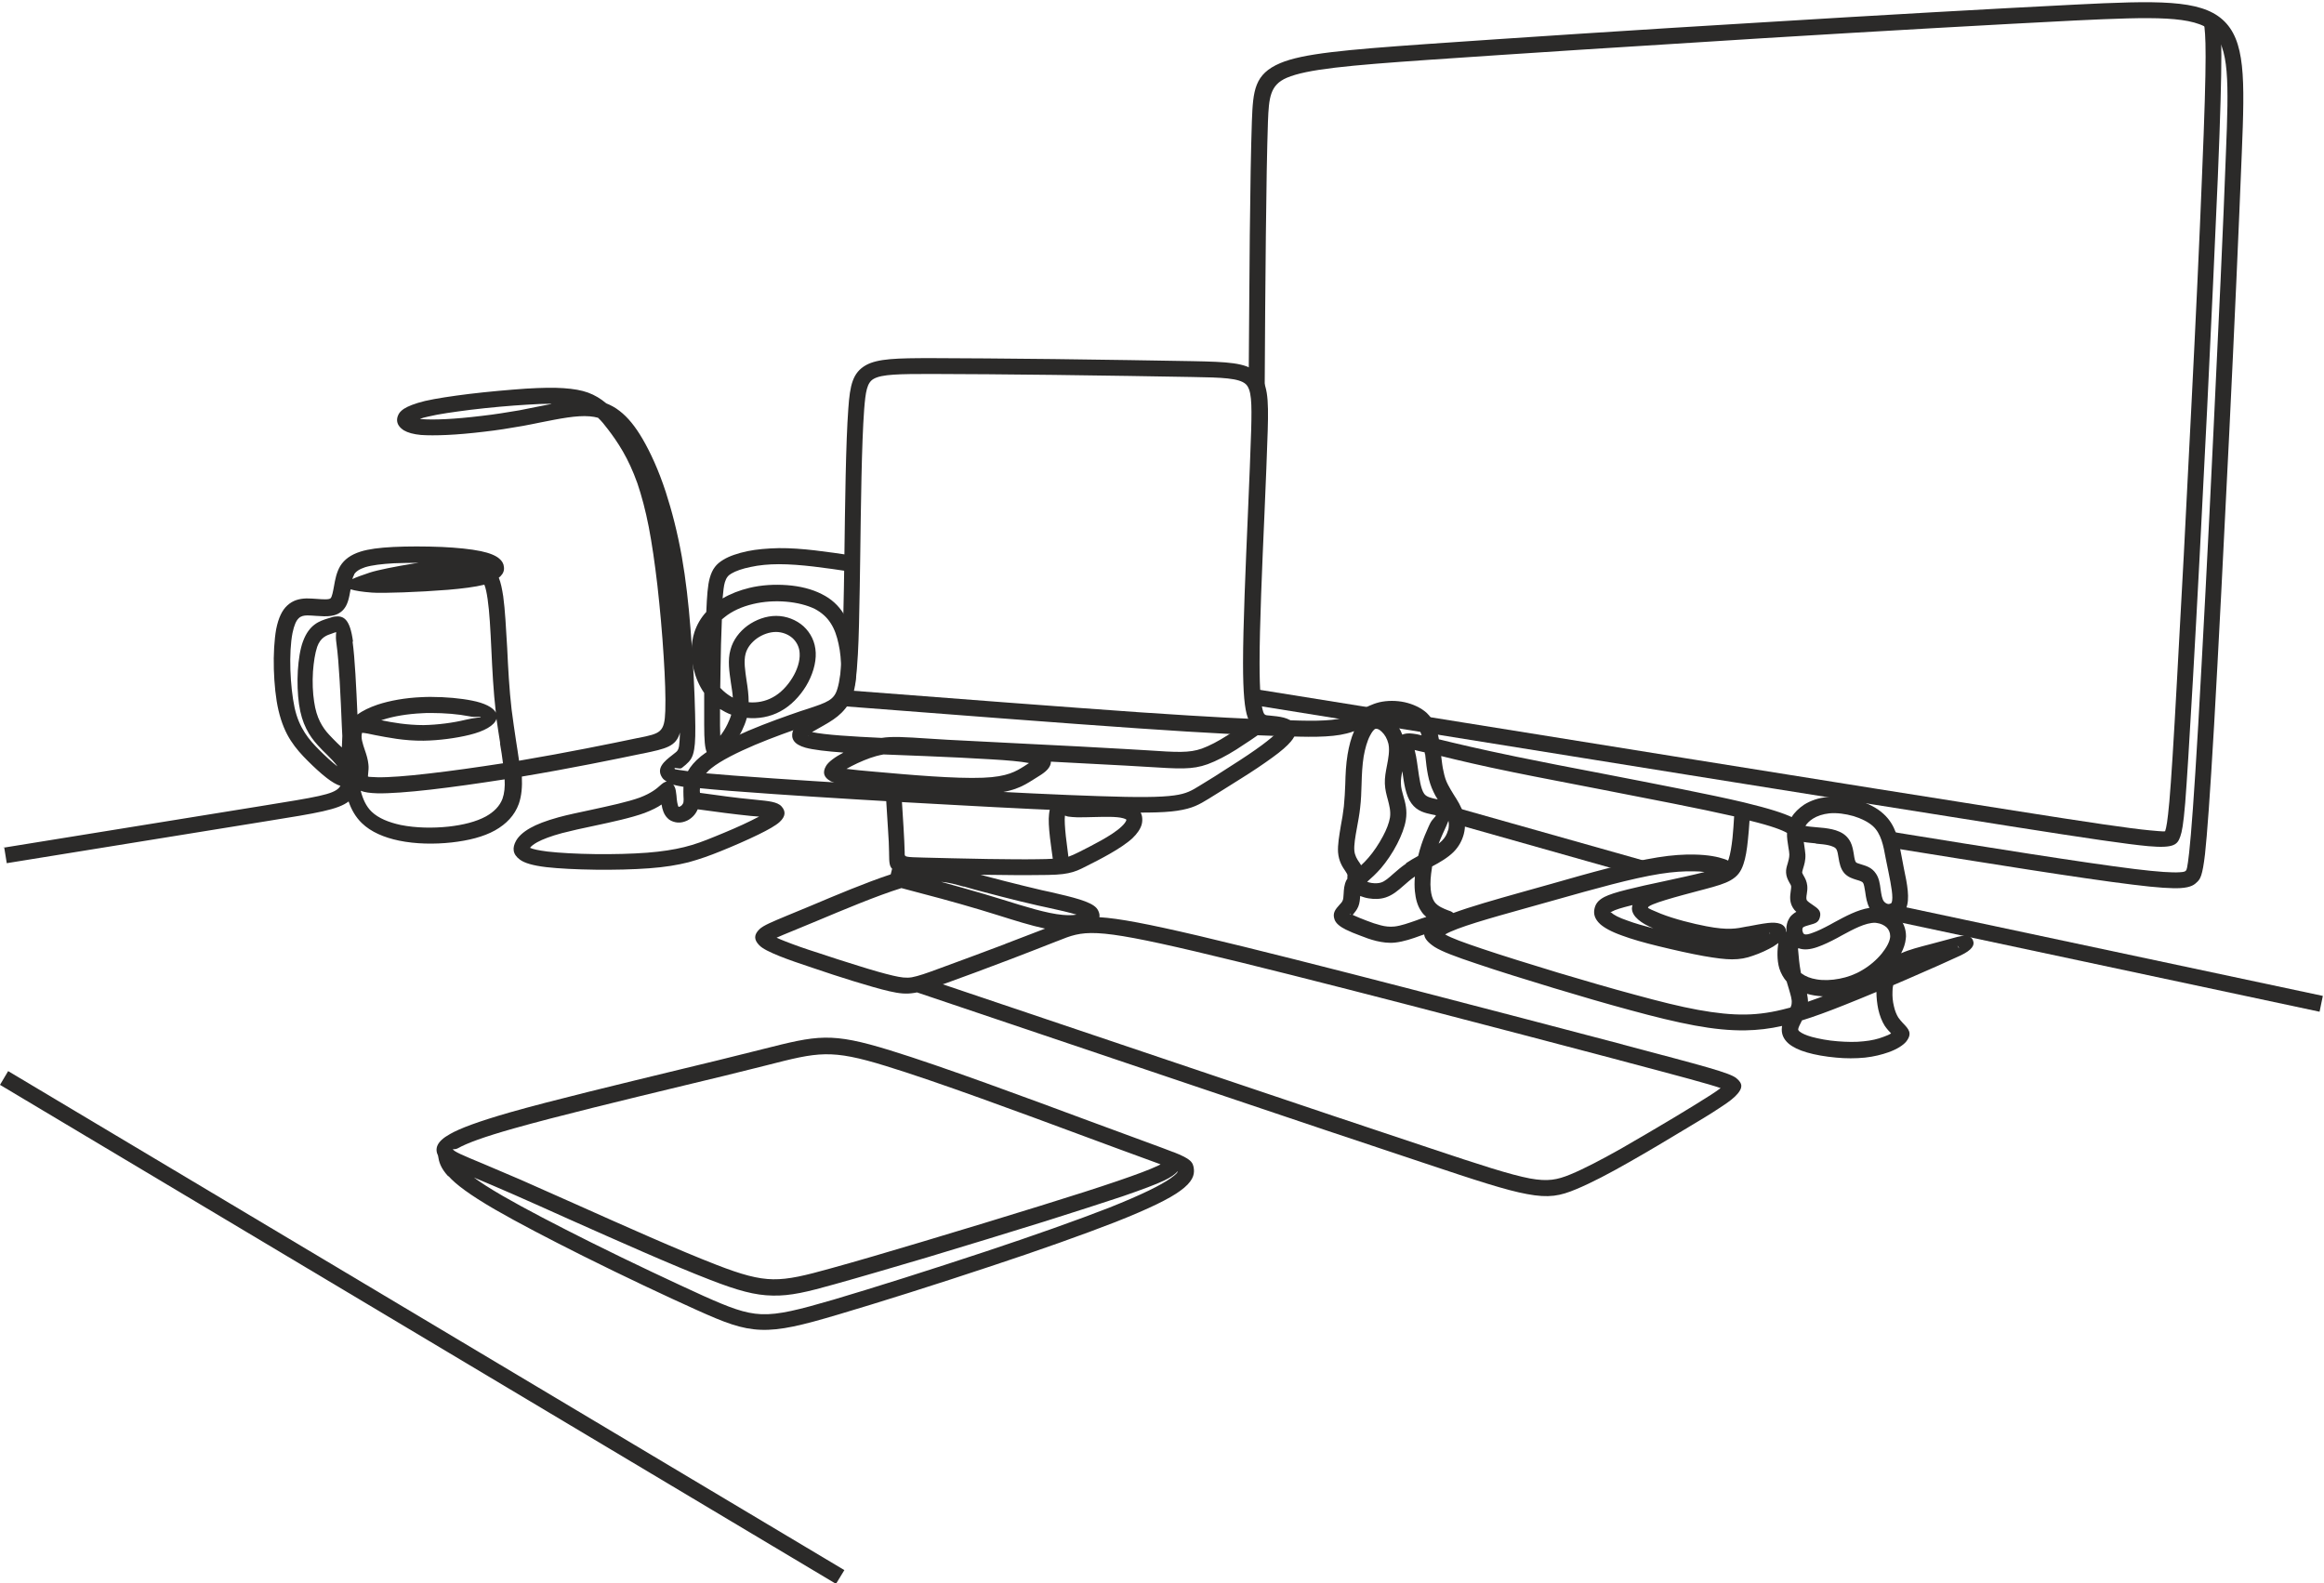
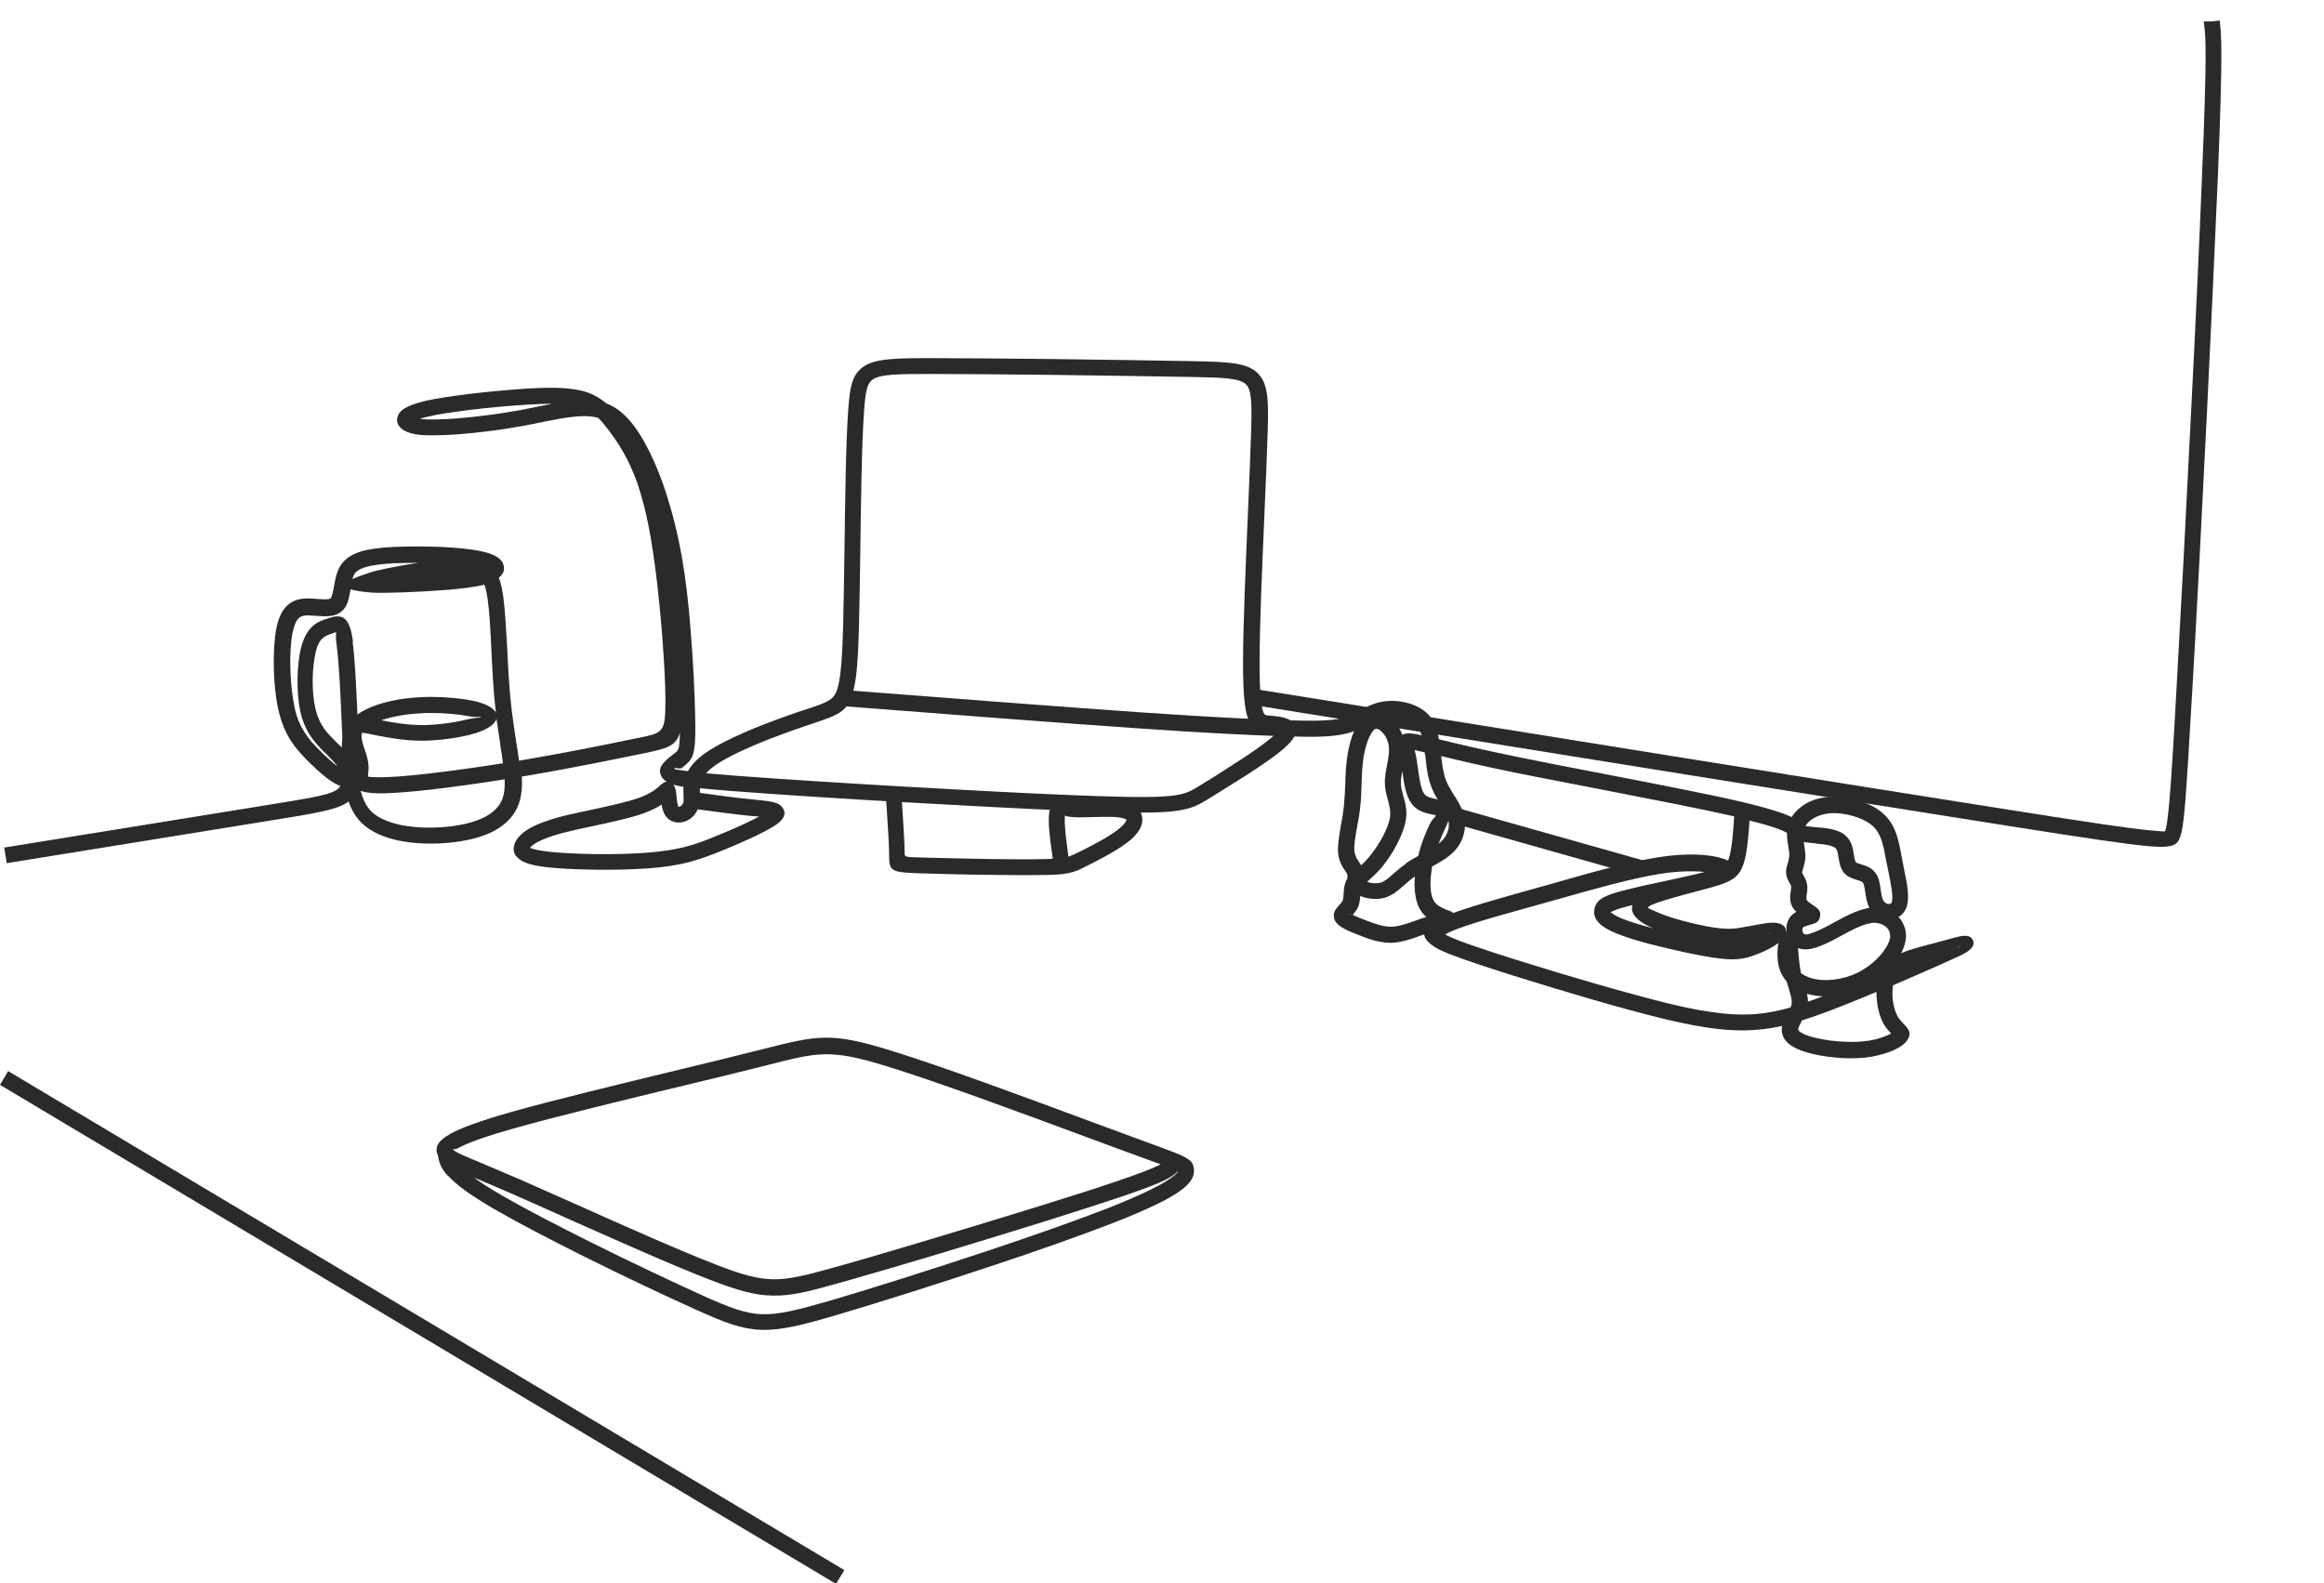
<svg xmlns="http://www.w3.org/2000/svg" clip-rule="evenodd" fill-rule="evenodd" height="68.0" image-rendering="optimizeQuality" preserveAspectRatio="xMidYMid meet" shape-rendering="geometricPrecision" text-rendering="geometricPrecision" version="1.0" viewBox="0.0 -0.1 99.8 68.0" width="99.8" zoomAndPan="magnify">
  <g fill="#2b2a29" fill-rule="nonzero" id="change1_1">
    <path d="M0.12 36.31l11.13 -1.8c2.35,-0.38 3.05,-0.49 3.31,-0.78 0.02,-0.02 0.04,-0.05 0.06,-0.08 -0.17,-0.05 -0.37,-0.17 -0.59,-0.34 -0.26,-0.2 -0.55,-0.47 -0.82,-0.74 -0.25,-0.25 -0.5,-0.52 -0.72,-0.86 -0.22,-0.34 -0.4,-0.75 -0.53,-1.3 -0.12,-0.51 -0.18,-1.14 -0.2,-1.76 -0.02,-0.65 0.02,-1.28 0.1,-1.73 0.1,-0.5 0.26,-0.82 0.48,-1.02 0.24,-0.22 0.51,-0.29 0.82,-0.3 0.16,-0 0.3,0.01 0.44,0.02 0.27,0.02 0.53,0.04 0.6,-0.03 0.06,-0.07 0.1,-0.28 0.14,-0.5 0.05,-0.29 0.11,-0.61 0.27,-0.88 0.18,-0.29 0.46,-0.49 0.87,-0.62 0.35,-0.11 0.81,-0.17 1.41,-0.2 0.61,-0.03 1.37,-0.03 2.09,0 0.64,0.03 1.24,0.09 1.67,0.18 0.38,0.08 0.64,0.19 0.79,0.32 0.12,0.1 0.19,0.22 0.2,0.36 0.02,0.15 -0.03,0.28 -0.15,0.4 -0.02,0.02 -0.05,0.04 -0.07,0.06 0.09,0.22 0.14,0.48 0.19,0.8 0.08,0.58 0.12,1.36 0.17,2.21 0.04,0.86 0.09,1.8 0.19,2.65 0.06,0.48 0.13,0.93 0.19,1.34 0.05,0.3 0.09,0.59 0.13,0.86 2.07,-0.35 3.97,-0.74 5.07,-0.97l0.06 -0.01c0.94,-0.19 1.12,-0.23 1.15,-1.16 0.02,-0.57 -0.01,-1.41 -0.07,-2.34 -0.06,-0.99 -0.16,-2.08 -0.27,-3.06 -0.11,-0.94 -0.23,-1.77 -0.37,-2.5 -0.14,-0.72 -0.31,-1.35 -0.49,-1.88 -0.19,-0.53 -0.4,-0.98 -0.62,-1.36 -0.22,-0.38 -0.44,-0.69 -0.64,-0.95 -0.15,-0.2 -0.29,-0.37 -0.43,-0.5 -0.11,-0.03 -0.23,-0.05 -0.35,-0.06 -0.57,-0.05 -1.3,0.1 -2.11,0.26 -0.26,0.05 -0.52,0.11 -0.76,0.15 -0.56,0.1 -1.13,0.19 -1.67,0.25 -0.58,0.07 -1.14,0.12 -1.6,0.14 -0.45,0.02 -0.82,0.02 -1.11,-0 -0.33,-0.03 -0.57,-0.1 -0.74,-0.2 -0.09,-0.06 -0.17,-0.13 -0.22,-0.21 -0.08,-0.13 -0.09,-0.27 -0.03,-0.42 0.04,-0.11 0.12,-0.2 0.25,-0.29 0.17,-0.11 0.46,-0.23 0.91,-0.34 0.48,-0.11 1.16,-0.21 1.88,-0.3 0.83,-0.1 1.74,-0.18 2.46,-0.23 0.68,-0.04 1.19,-0.05 1.61,-0.02 0.44,0.03 0.77,0.09 1.05,0.19 0.3,0.11 0.54,0.26 0.77,0.45l0.01 0.01c0.2,0.08 0.39,0.18 0.58,0.33 0.35,0.27 0.67,0.66 0.99,1.21 0.33,0.57 0.68,1.32 0.99,2.27 0.26,0.8 0.5,1.72 0.69,2.78 0.17,0.96 0.29,2.03 0.37,3.06 0.12,1.42 0.18,2.79 0.2,3.7 0.02,0.79 0.01,1.23 -0.04,1.51 -0.06,0.37 -0.18,0.5 -0.36,0.66 -0.06,0.05 -0.12,0.1 -0.17,0.14 -0.1,0.08 -0.38,-0.07 -0.3,0.05 0.01,0.01 0.13,0.03 0.56,0.09 0.11,-0.2 0.29,-0.42 0.56,-0.64 0.46,-0.37 1.23,-0.75 2.04,-1.1 0.8,-0.34 1.63,-0.63 2.24,-0.84l0.28 -0.09c0.88,-0.29 1.16,-0.39 1.3,-0.87 0.1,-0.32 0.16,-0.81 0.2,-1.51 0.04,-0.73 0.06,-1.66 0.08,-2.85l0.02 -1.29c0.03,-2.25 0.06,-4.92 0.17,-6.39 0.07,-1.01 0.19,-1.54 0.76,-1.86 0.51,-0.28 1.32,-0.3 2.81,-0.3 1.27,0 3.22,0.02 5.26,0.04 2.21,0.03 4.46,0.06 5.95,0.09 1.49,0.03 2.28,0.06 2.75,0.47 0.49,0.43 0.52,1.13 0.48,2.5 -0.03,0.95 -0.08,2.23 -0.14,3.59 -0.1,2.28 -0.21,4.81 -0.21,6.4 0,1.21 0.06,1.82 0.16,2.11 0.04,0.12 0.1,0.13 0.16,0.14l0.11 0.01c0.41,0.04 0.87,0.08 1.05,0.36 0.14,0.22 0.11,0.47 -0.14,0.76 -0.15,0.18 -0.41,0.41 -0.8,0.69 -0.37,0.27 -0.86,0.6 -1.36,0.91 -0.51,0.32 -1,0.63 -1.36,0.85 -0.41,0.25 -0.69,0.42 -1.37,0.52 -0.62,0.09 -1.59,0.1 -3.36,0.04 -1.61,-0.05 -3.87,-0.16 -6.2,-0.29 -2.84,-0.15 -5.77,-0.33 -7.78,-0.47 -1.46,-0.1 -2.46,-0.18 -3.14,-0.25 -0.01,0.07 -0.01,0.14 -0,0.2 0.79,0.11 1.58,0.22 2.24,0.28l0.19 0.02c0.49,0.05 0.89,0.08 1.07,0.28 0.19,0.21 0.18,0.43 -0.08,0.67 -0.16,0.15 -0.5,0.34 -0.91,0.54 -0.49,0.24 -1.09,0.5 -1.61,0.71 -0.49,0.2 -0.92,0.35 -1.39,0.48 -0.48,0.12 -1.01,0.21 -1.7,0.26 -0.67,0.05 -1.5,0.07 -2.3,0.06 -0.81,-0.01 -1.58,-0.05 -2.11,-0.11 -0.59,-0.07 -0.94,-0.18 -1.13,-0.32 -0.33,-0.24 -0.33,-0.52 -0.17,-0.81 0.1,-0.18 0.29,-0.37 0.61,-0.55 0.28,-0.16 0.67,-0.31 1.21,-0.46 0.4,-0.11 0.89,-0.21 1.4,-0.32 0.78,-0.17 1.58,-0.34 2.1,-0.53 0.5,-0.19 0.74,-0.4 0.86,-0.51 0.06,-0.05 0.1,-0.09 0.15,-0.12 0.05,-0.03 0.1,-0.05 0.14,-0.06 -0.09,-0.05 -0.15,-0.1 -0.19,-0.16 -0.28,-0.41 0.09,-0.71 0.44,-0.98l0.15 -0.12c0.06,-0.05 0.1,-0.1 0.13,-0.25 0.02,-0.13 0.03,-0.32 0.04,-0.59 -0.17,0.6 -0.59,0.69 -1.59,0.9l-0.06 0.01c-1.11,0.23 -3.04,0.63 -5.14,0.98 0.02,0.44 -0.01,0.82 -0.13,1.17 -0.18,0.5 -0.54,0.87 -1.02,1.14 -0.5,0.28 -1.15,0.44 -1.87,0.52 -0.73,0.08 -1.54,0.07 -2.26,-0.08 -0.63,-0.13 -1.2,-0.37 -1.59,-0.75 -0.27,-0.26 -0.45,-0.58 -0.57,-0.93 -0.46,0.35 -1.3,0.49 -3.55,0.85l-11.13 1.8 -0.11 -0.68zm14.58 -4.81l-0.02 -0.4c-0.05,-1.23 -0.12,-2.77 -0.23,-3.55 -0.06,-0.41 0.01,-0.5 -0.02,-0.5 -0.02,0 -0.06,0.02 -0.1,0.03l-0.08 0.03c-0.21,0.07 -0.48,0.15 -0.63,0.57 -0.09,0.27 -0.15,0.65 -0.18,1.06 -0.03,0.45 -0.01,0.92 0.05,1.3 0.05,0.35 0.14,0.63 0.25,0.85 0.11,0.22 0.24,0.4 0.39,0.56 0.11,0.12 0.23,0.24 0.35,0.36l0.2 0.19 0.01 -0.24 0.01 -0.25zm0.44 -4.05c0.1,0.71 0.16,1.99 0.21,3.14 0.22,-0.17 0.52,-0.31 0.87,-0.43 0.52,-0.17 1.17,-0.29 1.88,-0.32 0.15,-0.01 0.29,-0.01 0.41,-0.01 0.63,0 1.28,0.06 1.77,0.16 0.51,0.1 0.89,0.28 1.02,0.52l-0.01 -0.04c-0.1,-0.86 -0.15,-1.81 -0.19,-2.69 -0.04,-0.84 -0.08,-1.61 -0.16,-2.15 -0.04,-0.27 -0.08,-0.47 -0.14,-0.62 -0.4,0.1 -0.96,0.17 -1.56,0.22 -0.63,0.05 -1.33,0.09 -1.92,0.11 -0.6,0.02 -1.09,0.03 -1.35,0.01 -0.41,-0.03 -0.72,-0.08 -0.91,-0.14l-0.01 0.03c-0.06,0.33 -0.11,0.63 -0.31,0.85 -0.3,0.32 -0.72,0.29 -1.16,0.26 -0.14,-0.01 -0.27,-0.02 -0.38,-0.02 -0.15,0 -0.28,0.03 -0.37,0.12 -0.11,0.1 -0.2,0.3 -0.27,0.64 -0.08,0.41 -0.11,0.98 -0.09,1.58 0.02,0.57 0.08,1.15 0.18,1.62 0.1,0.46 0.26,0.8 0.44,1.08 0.18,0.28 0.39,0.51 0.62,0.74 0.26,0.26 0.53,0.51 0.75,0.68l0.03 0.02c-0.11,-0.16 -0.28,-0.33 -0.46,-0.51 -0.12,-0.12 -0.25,-0.24 -0.38,-0.39 -0.19,-0.21 -0.36,-0.43 -0.5,-0.72 -0.14,-0.28 -0.25,-0.62 -0.31,-1.05 -0.06,-0.42 -0.08,-0.95 -0.05,-1.44 0.03,-0.47 0.1,-0.93 0.22,-1.25 0.27,-0.74 0.72,-0.88 1.07,-0.99l0.07 -0.02c0.07,-0.02 0.14,-0.05 0.22,-0.06 0.39,-0.05 0.66,0.1 0.79,1.08zm0.07 -2.87c-0.03,0.05 -0.06,0.12 -0.08,0.19 0.17,-0.08 0.42,-0.17 0.75,-0.28 0.34,-0.11 1.09,-0.26 1.89,-0.39l0.21 -0.03c-0.37,-0 -0.74,0.01 -1.06,0.02 -0.53,0.03 -0.94,0.08 -1.24,0.17 -0.24,0.08 -0.4,0.18 -0.48,0.32zm6.27 7.24c-0.05,-0.33 -0.11,-0.68 -0.16,-1.05 -0.08,0.29 -0.54,0.54 -1.16,0.69 -0.57,0.14 -1.3,0.24 -1.97,0.25 -0.84,0.01 -1.55,-0.14 -2.08,-0.24 -0.23,-0.05 -0.42,-0.09 -0.56,-0.1 -0.07,0.2 0.03,0.48 0.12,0.75 0.07,0.2 0.13,0.4 0.15,0.6 0.02,0.15 0,0.28 -0.01,0.4l-0.01 0.12c-0,0.02 0.05,0.03 0.41,0.04 0.47,0.01 1.26,-0.05 2.2,-0.16 0.97,-0.11 2.09,-0.27 3.19,-0.44 -0.03,-0.27 -0.08,-0.56 -0.13,-0.86zm0.1 2.38c0.08,-0.23 0.11,-0.51 0.09,-0.83 -1.09,0.17 -2.21,0.33 -3.17,0.44 -0.96,0.11 -1.78,0.17 -2.29,0.16 -0.32,-0.01 -0.55,-0.04 -0.72,-0.11 0.09,0.35 0.23,0.67 0.47,0.9 0.29,0.28 0.74,0.46 1.25,0.57 0.65,0.13 1.38,0.14 2.05,0.07 0.63,-0.07 1.19,-0.21 1.61,-0.44 0.34,-0.19 0.59,-0.44 0.71,-0.76zm-5.21 -3.37c0.48,0.1 1.11,0.21 1.82,0.21 0.6,-0.01 1.28,-0.1 1.81,-0.23 0.37,-0.09 0.63,-0.09 0.65,-0.12 -0.02,-0.03 -0.22,0.03 -0.51,-0.03 -0.45,-0.09 -1.04,-0.14 -1.63,-0.14 -0.14,0 -0.27,0 -0.38,0.01 -0.64,0.03 -1.23,0.13 -1.69,0.28l-0.07 0.02zm7.31 -13.59c-0.3,-0 -0.65,0.01 -1.06,0.04 -0.7,0.04 -1.59,0.12 -2.42,0.22 -0.7,0.09 -1.36,0.18 -1.81,0.29 -0.14,0.03 -0.26,0.06 -0.36,0.1l0.09 0.01c0.25,0.02 0.59,0.02 1.01,0 0.44,-0.02 0.98,-0.07 1.56,-0.14 0.54,-0.06 1.09,-0.15 1.62,-0.24 0.27,-0.05 0.52,-0.1 0.75,-0.15l0.61 -0.12zm5.66 16.45c-0.17,-0.03 -0.32,-0.06 -0.43,-0.09 0.02,0.02 0.04,0.05 0.06,0.09 0.05,0.1 0.06,0.22 0.08,0.38 0.01,0.17 0.04,0.41 0.09,0.48 0.01,0 0.03,-0 0.05,-0.01 0.03,-0.01 0.06,-0.03 0.09,-0.06 0.03,-0.03 0.06,-0.08 0.07,-0.13 0.01,-0.07 0.01,-0.16 0,-0.27 -0,-0.12 -0.01,-0.26 -0,-0.4zm0.98 -0.58c0.65,0.06 1.58,0.13 2.89,0.22 2.04,0.14 4.97,0.32 7.77,0.47 2.35,0.13 4.61,0.24 6.19,0.29 1.73,0.06 2.67,0.05 3.25,-0.03 0.53,-0.07 0.76,-0.21 1.1,-0.42 0.38,-0.23 0.88,-0.54 1.35,-0.85 0.49,-0.31 0.97,-0.63 1.32,-0.89 0.31,-0.23 0.52,-0.41 0.65,-0.54l-0.52 -0.05c-0.3,-0.03 -0.56,-0.06 -0.74,-0.6 -0.13,-0.36 -0.2,-1.04 -0.2,-2.34 0,-1.55 0.11,-4.11 0.21,-6.43 0.06,-1.37 0.11,-2.66 0.14,-3.59 0.03,-1.15 0.02,-1.73 -0.24,-1.96 -0.29,-0.25 -0.98,-0.28 -2.31,-0.3 -1.5,-0.03 -3.74,-0.06 -5.94,-0.09 -1.89,-0.02 -3.82,-0.04 -5.25,-0.04 -1.38,0 -2.12,0.01 -2.47,0.21 -0.29,0.16 -0.35,0.55 -0.41,1.31 -0.11,1.48 -0.14,4.13 -0.17,6.35l-0.02 1.29c-0.02,1.22 -0.04,2.16 -0.08,2.88 -0.04,0.75 -0.11,1.28 -0.22,1.66 -0.24,0.82 -0.61,0.94 -1.74,1.32l-0.27 0.09c-0.61,0.21 -1.43,0.5 -2.19,0.82 -0.75,0.32 -1.46,0.67 -1.87,1 -0.08,0.06 -0.15,0.13 -0.2,0.19zm24.64 -1.74c0.02,0.02 0.02,0.02 0.01,0l-0.01 -0zm-25 3.29c-0.05,0.12 -0.12,0.22 -0.2,0.3 -0.1,0.1 -0.22,0.18 -0.35,0.22 -0.14,0.05 -0.28,0.06 -0.41,0.03 -0.13,-0.03 -0.25,-0.08 -0.34,-0.18 -0.15,-0.15 -0.22,-0.37 -0.25,-0.58 -0.17,0.12 -0.41,0.24 -0.72,0.36 -0.57,0.21 -1.4,0.39 -2.2,0.56 -0.49,0.1 -0.97,0.21 -1.36,0.31 -0.48,0.13 -0.82,0.26 -1.06,0.39 -0.16,0.09 -0.26,0.17 -0.31,0.24 0.13,0.06 0.36,0.11 0.75,0.16 0.52,0.06 1.26,0.1 2.04,0.11 0.77,0.01 1.58,-0.01 2.24,-0.06 0.64,-0.05 1.14,-0.13 1.59,-0.24 0.45,-0.11 0.85,-0.26 1.31,-0.45 0.52,-0.21 1.11,-0.46 1.57,-0.69 0.12,-0.06 0.23,-0.12 0.34,-0.17l-0.37 -0.03c-0.68,-0.07 -1.46,-0.17 -2.24,-0.28z" />
    <path d="M36.18 29.53c4.8,0.37 9.61,0.74 12.76,0.96 1.6,0.11 2.79,0.18 3.72,0.23 0.96,0.05 1.66,0.08 2.28,0.1 0.62,0.02 1.17,0.04 1.63,0.03 0.44,-0.01 0.81,-0.04 1.11,-0.12 0.28,-0.08 0.51,-0.2 0.73,-0.32 0.26,-0.14 0.5,-0.27 0.82,-0.35 0.34,-0.08 0.74,-0.08 1.1,0 0.35,0.08 0.68,0.23 0.93,0.45 0.33,0.31 0.46,0.72 0.53,1.14 0.69,0.17 1.74,0.42 3.34,0.75 1.02,0.21 2.35,0.47 3.72,0.73 2.26,0.44 4.61,0.89 6.04,1.23 1.12,0.27 1.71,0.47 2.05,0.63 0.12,-0.2 0.31,-0.38 0.53,-0.53 0.27,-0.17 0.62,-0.3 1.02,-0.33 0.41,-0.04 0.87,0.02 1.3,0.14 0.42,0.13 0.81,0.32 1.09,0.58 0.53,0.48 0.64,1.09 0.77,1.77l0.11 0.58c0.14,0.66 0.27,1.31 0.09,1.72 -0.06,0.14 -0.15,0.24 -0.26,0.32l-0.06 0.04c0.2,0.22 0.32,0.5 0.32,0.83l-0.01 0.11c-0.02,0.2 -0.09,0.41 -0.2,0.62 0.35,-0.16 0.79,-0.27 1.25,-0.39l0.41 -0.11 0.41 -0.11c0.49,-0.14 0.87,-0.25 1.01,0.04 0.1,0.22 -0.04,0.43 -0.52,0.66 -0.45,0.21 -1.34,0.61 -2.34,1.04l-0.56 0.24c-0.02,0.08 -0.03,0.17 -0.03,0.27 -0.01,0.21 0.01,0.43 0.06,0.63 0.04,0.19 0.11,0.36 0.19,0.49 0.06,0.09 0.13,0.16 0.19,0.23 0.25,0.26 0.43,0.44 0.15,0.8 -0.12,0.15 -0.39,0.33 -0.76,0.46 -0.28,0.1 -0.63,0.19 -1.01,0.23 -0.4,0.04 -0.83,0.04 -1.24,-0 -0.46,-0.04 -0.91,-0.12 -1.25,-0.22 -0.35,-0.1 -0.61,-0.23 -0.79,-0.38 -0.23,-0.2 -0.32,-0.43 -0.29,-0.7l0.01 -0.06c-0.53,0.12 -1.04,0.18 -1.58,0.19 -0.66,0.01 -1.37,-0.06 -2.18,-0.21 -0.81,-0.15 -1.71,-0.37 -2.77,-0.66 -1,-0.27 -2.17,-0.61 -3.29,-0.95 -1.22,-0.37 -2.41,-0.74 -3.32,-1.05 -0.87,-0.29 -1.46,-0.51 -1.78,-0.71 -0.29,-0.19 -0.44,-0.37 -0.45,-0.54l-0.15 0.05c-0.35,0.13 -0.73,0.26 -1.1,0.3 -0.29,0.03 -0.55,-0.01 -0.81,-0.07 -0.24,-0.06 -0.47,-0.14 -0.69,-0.23 -0.22,-0.08 -0.44,-0.17 -0.62,-0.26 -0.24,-0.12 -0.42,-0.26 -0.48,-0.43 -0.1,-0.28 0.04,-0.44 0.21,-0.63 0.06,-0.06 0.12,-0.13 0.14,-0.19 0.03,-0.06 0.03,-0.17 0.04,-0.28 0.01,-0.19 0.02,-0.39 0.12,-0.59l0.04 -0.06 0 -0.07c0,-0.05 0.01,-0.1 -0,-0.11 -0.01,-0.03 -0.04,-0.08 -0.08,-0.14 -0.13,-0.19 -0.29,-0.43 -0.32,-0.82 -0.02,-0.32 0.05,-0.71 0.12,-1.14 0.05,-0.26 0.1,-0.55 0.13,-0.83 0.03,-0.32 0.05,-0.64 0.06,-0.95 0.01,-0.43 0.03,-0.86 0.1,-1.28 0.06,-0.36 0.15,-0.71 0.28,-1 -0.1,0.04 -0.2,0.07 -0.32,0.1 -0.35,0.09 -0.77,0.13 -1.27,0.14 -0.48,0.01 -1.04,-0.01 -1.67,-0.03 -0.64,-0.02 -1.35,-0.05 -2.29,-0.1 -0.96,-0.05 -2.15,-0.12 -3.73,-0.23 -3.2,-0.22 -7.99,-0.59 -12.77,-0.96l0.05 -0.69zm24.02 1.2c-0.19,-0.04 -0.38,-0.05 -0.56,-0.04 0.06,0.04 0.12,0.09 0.18,0.15 0.17,0.16 0.31,0.37 0.4,0.61 0.11,-0.05 0.26,-0.07 0.47,-0.04 0.09,0.01 0.21,0.03 0.36,0.07 -0.06,-0.19 -0.14,-0.35 -0.26,-0.47 -0.14,-0.14 -0.36,-0.23 -0.6,-0.28zm0.99 1.56l-0.01 -0.08c-0.18,-0.04 -0.32,-0.07 -0.43,-0.1 0.02,0.08 0.04,0.18 0.06,0.27 0.03,0.14 0.05,0.33 0.08,0.52 0.06,0.42 0.12,0.88 0.27,1.09 0.1,0.14 0.31,0.18 0.48,0.22l0.1 0.02c-0.07,-0.1 -0.13,-0.21 -0.18,-0.32 -0.11,-0.23 -0.19,-0.47 -0.24,-0.73 -0.05,-0.25 -0.08,-0.51 -0.11,-0.8l-0.01 -0.09zm0.7 0.09c0.03,0.23 0.05,0.45 0.1,0.65 0.04,0.21 0.1,0.4 0.19,0.57 0.07,0.14 0.16,0.28 0.25,0.43 0.16,0.25 0.32,0.5 0.41,0.8 0.08,0.28 0.1,0.59 0.02,0.89 -0.07,0.27 -0.21,0.54 -0.44,0.77 -0.24,0.24 -0.58,0.44 -0.92,0.62l-0.01 0.08c-0.05,0.31 -0.08,0.63 -0.05,0.91 0.02,0.21 0.07,0.4 0.16,0.53 0.14,0.2 0.42,0.3 0.57,0.36 0.1,0.03 0.17,0.06 0.23,0.11l0.01 0.01c0.73,-0.27 1.78,-0.57 2.92,-0.89l1.32 -0.37c1.64,-0.47 3.28,-0.93 4.54,-1.13 0.62,-0.1 1.14,-0.13 1.57,-0.12 0.6,0.01 1.02,0.1 1.28,0.19 0.06,0.02 0.12,0.04 0.17,0.07l0.03 -0.08c0.07,-0.22 0.12,-0.53 0.16,-0.89 0.03,-0.29 0.05,-0.61 0.07,-0.93 -1.44,-0.33 -3.63,-0.75 -5.73,-1.16 -1.32,-0.26 -2.61,-0.5 -3.73,-0.73 -1.43,-0.29 -2.43,-0.53 -3.12,-0.7zm0.3 3.18c0.03,-0.14 0.04,-0.28 0.01,-0.41 -0.05,0.13 -0.11,0.27 -0.18,0.42l-0.06 0.13c-0.06,0.13 -0.12,0.28 -0.18,0.43 0.05,-0.04 0.1,-0.08 0.14,-0.12 0.14,-0.14 0.22,-0.29 0.26,-0.45zm-1.81 1.41c0.16,-0.11 0.34,-0.21 0.52,-0.31 0.04,-0.17 0.09,-0.33 0.14,-0.49 0.09,-0.27 0.2,-0.53 0.3,-0.75l0.06 -0.13c0.11,-0.24 0.3,-0.34 0.25,-0.38l-0.15 -0.03c-0.28,-0.06 -0.64,-0.13 -0.89,-0.48 -0.25,-0.34 -0.32,-0.88 -0.39,-1.38 -0.04,0.19 -0.07,0.38 -0.06,0.53 0,0.17 0.05,0.34 0.1,0.52 0.09,0.31 0.18,0.63 0.11,1.05 -0.05,0.31 -0.19,0.67 -0.37,1.02 -0.2,0.39 -0.46,0.77 -0.7,1.05 -0.22,0.25 -0.41,0.42 -0.57,0.56l-0.02 0.02c0.05,0.02 0.12,0.04 0.19,0.05 0.14,0.02 0.29,0.02 0.41,-0.02 0.16,-0.05 0.33,-0.2 0.52,-0.37 0.16,-0.14 0.33,-0.29 0.55,-0.44zm0.37 0.58c-0.18,0.12 -0.33,0.26 -0.47,0.38 -0.25,0.22 -0.47,0.41 -0.77,0.51 -0.24,0.08 -0.5,0.08 -0.74,0.04 -0.13,-0.02 -0.25,-0.06 -0.36,-0.1 -0.01,0.15 -0.02,0.3 -0.08,0.45 -0.06,0.15 -0.16,0.26 -0.24,0.36l0.04 0.02c0.15,0.07 0.35,0.15 0.56,0.23 0.2,0.08 0.41,0.15 0.61,0.2 0.19,0.05 0.38,0.07 0.58,0.05 0.28,-0.03 0.61,-0.15 0.93,-0.26 0.15,-0.06 0.3,-0.11 0.44,-0.15 -0.08,-0.07 -0.16,-0.15 -0.22,-0.25 -0.16,-0.23 -0.24,-0.53 -0.27,-0.85 -0.02,-0.2 -0.02,-0.41 -0,-0.63zm-2.38 -0.62l0.08 0.13c0.1,-0.09 0.21,-0.2 0.32,-0.33 0.21,-0.24 0.44,-0.58 0.62,-0.92 0.15,-0.28 0.26,-0.56 0.3,-0.8 0.04,-0.28 -0.03,-0.52 -0.09,-0.76 -0.06,-0.22 -0.12,-0.43 -0.13,-0.7 -0.01,-0.26 0.04,-0.51 0.09,-0.77 0.06,-0.31 0.12,-0.64 0.07,-0.9l-0.01 -0.05c-0.05,-0.2 -0.15,-0.38 -0.28,-0.5 -0.09,-0.09 -0.18,-0.14 -0.25,-0.13l-0.02 0c-0.07,0.02 -0.15,0.13 -0.23,0.28 -0.13,0.24 -0.22,0.57 -0.28,0.91 -0.06,0.38 -0.08,0.78 -0.09,1.19 -0.01,0.34 -0.02,0.67 -0.06,1 -0.03,0.3 -0.09,0.6 -0.14,0.88 -0.07,0.38 -0.13,0.73 -0.11,0.97 0.02,0.22 0.12,0.37 0.2,0.49zm-0.36 2.24l-0.03 -0.02 0.03 0.03 -0 -0zm-0.03 -0.02l0.03 0.02c-0.02,-0.03 -0.04,-0.05 -0.03,-0.02zm0.03 0.03l-0.03 -0.03 0.01 0.02c0,0.01 0.01,0.01 0.03,0.01zm18.73 -3.51c-0.21,-0.12 -0.63,-0.29 -1.61,-0.53 -0.02,0.29 -0.04,0.58 -0.07,0.84 -0.04,0.41 -0.1,0.77 -0.19,1.03 -0.11,0.33 -0.26,0.53 -0.56,0.7 -0.25,0.14 -0.58,0.24 -1.11,0.38l-0.23 0.06c-0.9,0.24 -2.2,0.58 -2.2,0.73 0,0.03 0.23,0.13 0.55,0.26 0.58,0.23 1.38,0.43 1.96,0.54 0.94,0.18 1.29,0.1 1.74,0.01l0.07 -0.01c0.26,-0.05 0.57,-0.11 0.82,-0.14 0.43,-0.05 0.76,0.03 0.79,0.35l0 0.03 0.02 -0.01c-0.02,-0.15 -0,-0.3 0.05,-0.44 0.03,-0.07 0.07,-0.14 0.11,-0.2 0.08,-0.09 0.17,-0.16 0.26,-0.21 -0.06,-0.05 -0.11,-0.11 -0.15,-0.18 -0.15,-0.25 -0.12,-0.49 -0.09,-0.71 0.01,-0.08 0.02,-0.15 0.02,-0.19 -0,-0.05 -0.04,-0.12 -0.08,-0.18 -0.07,-0.13 -0.13,-0.25 -0.14,-0.42 -0.01,-0.15 0.03,-0.27 0.07,-0.4 0.03,-0.11 0.07,-0.24 0.07,-0.38 -0,-0.08 -0.02,-0.19 -0.04,-0.31 -0.03,-0.2 -0.07,-0.41 -0.06,-0.63zm0.79 -0.3c0.12,0.03 0.31,0.04 0.5,0.06 0.1,0.01 0.21,0.02 0.32,0.03 0.23,0.03 0.44,0.07 0.62,0.15 0.22,0.09 0.39,0.24 0.5,0.46 0.08,0.16 0.11,0.34 0.14,0.52 0.02,0.15 0.05,0.3 0.09,0.34 0.02,0.03 0.12,0.06 0.22,0.09 0.23,0.07 0.47,0.14 0.64,0.4 0.13,0.19 0.17,0.43 0.2,0.68 0.03,0.2 0.06,0.41 0.14,0.51 0.03,0.04 0.07,0.07 0.11,0.09 0.04,0.02 0.08,0.03 0.12,0.02 0.03,-0 0.05,-0.01 0.07,-0.02 0.01,-0.01 0.02,-0.02 0.03,-0.03 0.09,-0.21 -0.02,-0.76 -0.13,-1.31l-0.12 -0.59c-0.1,-0.56 -0.2,-1.07 -0.55,-1.39 -0.2,-0.18 -0.5,-0.33 -0.83,-0.43 -0.35,-0.1 -0.72,-0.15 -1.04,-0.12 -0.28,0.03 -0.52,0.11 -0.71,0.23 -0.14,0.09 -0.25,0.2 -0.32,0.31zm0.45 0.75c-0.18,-0.02 -0.36,-0.03 -0.52,-0.06l0.02 0.14c0.02,0.14 0.04,0.27 0.05,0.4 0.01,0.25 -0.05,0.44 -0.1,0.6 -0.02,0.07 -0.04,0.14 -0.04,0.17 0,0.02 0.03,0.08 0.06,0.13 0.07,0.12 0.14,0.25 0.16,0.44 0.01,0.12 -0,0.24 -0.02,0.35 -0.02,0.11 -0.03,0.22 -0,0.27 0.04,0.06 0.16,0.14 0.25,0.2 0.22,0.15 0.39,0.26 0.31,0.54 -0.06,0.23 -0.22,0.26 -0.43,0.32 -0.11,0.03 -0.26,0.07 -0.3,0.12l-0.01 0.02c-0.01,0.04 -0.02,0.09 -0,0.14 0.01,0.05 0.03,0.09 0.06,0.11l0.02 0.01c0.07,0.03 0.19,-0 0.35,-0.06 0.21,-0.07 0.47,-0.2 0.75,-0.35l0.18 -0.1c0.48,-0.26 1,-0.54 1.51,-0.62 -0.11,-0.21 -0.15,-0.45 -0.18,-0.68 -0.03,-0.17 -0.05,-0.34 -0.1,-0.4 -0.03,-0.05 -0.15,-0.09 -0.26,-0.12 -0.19,-0.06 -0.36,-0.11 -0.52,-0.27 -0.18,-0.19 -0.23,-0.45 -0.27,-0.7 -0.02,-0.13 -0.04,-0.25 -0.08,-0.33 -0.03,-0.06 -0.08,-0.1 -0.16,-0.13 -0.11,-0.05 -0.26,-0.08 -0.43,-0.1l-0.3 -0.03zm-0.75 4.52l-0.02 -0.01 0.01 0.1c0.02,0.26 0.05,0.58 0.1,0.85l0.02 0.11 0.03 0.02c0.16,0.12 0.38,0.21 0.64,0.25 0.29,0.05 0.64,0.04 0.99,-0.03 0.32,-0.06 0.66,-0.18 0.96,-0.36 0.33,-0.19 0.63,-0.45 0.85,-0.72 0.2,-0.25 0.34,-0.5 0.36,-0.71l0 -0.05c0,-0.14 -0.06,-0.27 -0.15,-0.36 -0.11,-0.1 -0.26,-0.17 -0.42,-0.19l-0.07 -0.01c-0.42,-0.01 -0.95,0.28 -1.45,0.55l-0.18 0.1c-0.3,0.16 -0.59,0.3 -0.85,0.39 -0.31,0.11 -0.59,0.14 -0.82,0.05zm1.05 2.05c-0.13,-0.01 -0.25,-0.02 -0.37,-0.04 -0.11,-0.02 -0.21,-0.04 -0.31,-0.07 0.02,0.11 0.04,0.22 0.04,0.34 0.2,-0.07 0.42,-0.15 0.64,-0.23zm-1.55 -0.63c-0.14,-0.16 -0.25,-0.35 -0.32,-0.57 -0.11,-0.37 -0.09,-0.82 -0.04,-1.08l0 -0.01c-0.07,0.05 -0.14,0.1 -0.22,0.15 -0.24,0.14 -0.56,0.29 -0.86,0.39 -0.3,0.11 -0.57,0.16 -0.91,0.16 -0.31,0 -0.69,-0.05 -1.21,-0.14 -0.56,-0.1 -1.28,-0.26 -1.97,-0.43 -0.58,-0.14 -1.14,-0.3 -1.54,-0.45 -0.48,-0.17 -0.77,-0.34 -0.94,-0.49 -0.25,-0.23 -0.29,-0.45 -0.25,-0.65 0.04,-0.2 0.14,-0.37 0.43,-0.52 0.2,-0.1 0.5,-0.2 0.99,-0.32 0.43,-0.11 0.98,-0.23 1.55,-0.35 0.64,-0.14 1.3,-0.28 1.76,-0.4 -0.14,-0.02 -0.29,-0.03 -0.47,-0.03 -0.39,-0.01 -0.88,0.02 -1.45,0.11 -1.2,0.19 -2.83,0.65 -4.46,1.11l-1.32 0.37c-1.54,0.43 -2.93,0.82 -3.44,1.12 0.27,0.16 0.8,0.35 1.57,0.61 0.86,0.29 2.05,0.66 3.3,1.04 1.11,0.33 2.27,0.67 3.28,0.94 1.06,0.29 1.94,0.51 2.71,0.65 0.77,0.14 1.43,0.21 2.04,0.2 0.61,-0.01 1.18,-0.1 1.81,-0.27l0.12 -0.03c0.03,-0.07 0.05,-0.13 0.05,-0.19 0.02,-0.16 -0.05,-0.36 -0.12,-0.61l-0.09 -0.3zm0.65 1.67l-0.01 0.02c-0.07,0.14 -0.14,0.27 -0.15,0.35 -0,0.03 0.01,0.06 0.06,0.1 0.1,0.08 0.27,0.16 0.52,0.23 0.3,0.08 0.7,0.16 1.12,0.19 0.38,0.03 0.77,0.04 1.11,0 0.33,-0.03 0.62,-0.1 0.85,-0.19 0.14,-0.05 0.26,-0.1 0.33,-0.15 -0.08,-0.08 -0.18,-0.19 -0.27,-0.32 -0.12,-0.19 -0.22,-0.44 -0.28,-0.71 -0.05,-0.24 -0.08,-0.5 -0.08,-0.75 -0.48,0.2 -0.94,0.39 -1.37,0.56 -0.7,0.28 -1.3,0.5 -1.85,0.67zm3.91 0.52c0.02,-0.02 0.04,-0.03 0.05,-0.04l0.01 -0.01 -0.05 0.05zm0.05 -0.05c0.03,-0.04 -0,-0 -0.04,0.04l0.04 -0.04zm2.77 -3.62c-0.02,-0.04 -0.04,-0.06 -0.05,-0.06 0.05,0.09 0.09,0.15 0.05,0.06zm-14 -1.81l-0.05 0.01c-0.44,0.11 -0.7,0.19 -0.84,0.27 -0.05,0.03 -0.07,0.02 -0.07,0.02 -0,0.01 0.01,-0 0.04,0.02 0.11,0.1 0.32,0.22 0.71,0.35 0.29,0.11 0.68,0.22 1.1,0.33 -0.53,-0.22 -0.91,-0.51 -0.92,-0.85 -0,-0.05 0.01,-0.11 0.03,-0.16zm5.89 1.24c0.01,0 0.01,-0.01 0.01,-0.03 -0.01,-0.09 -0.01,-0.05 -0.01,0.03z" />
    <path d="M38.71 33.98l0.09 1.44c0.03,0.43 0.04,0.81 0.05,1.08l0 0.06c0,0.14 0,0.15 0.82,0.17 0.67,0.02 1.72,0.04 2.73,0.06 0.8,0.01 1.58,0.02 2.14,0.01 0.27,-0 0.49,-0.01 0.67,-0.02 -0.04,-0.32 -0.09,-0.62 -0.12,-0.9 -0.05,-0.43 -0.07,-0.79 -0.04,-1.02 0.07,-0.64 0.32,-0.62 0.89,-0.57 0.1,0.01 0.21,0.02 0.33,0.02 0.19,0.01 0.42,-0 0.66,-0.01 0.53,-0.02 1.1,-0.03 1.48,0.07 0.2,0.06 0.35,0.14 0.46,0.26 0.09,0.09 0.14,0.2 0.17,0.32 0.02,0.11 0.02,0.23 -0.01,0.35 -0.05,0.19 -0.19,0.4 -0.4,0.6 -0.49,0.45 -1.44,0.93 -1.98,1.2 -0.29,0.15 -0.48,0.24 -0.78,0.3 -0.28,0.06 -0.65,0.08 -1.32,0.08 -0.57,0.01 -1.35,-0 -2.15,-0.01 -1.03,-0.01 -2.08,-0.04 -2.74,-0.06 -1.47,-0.04 -1.47,-0.08 -1.48,-0.85l-0 -0.05c-0,-0.24 -0.02,-0.62 -0.05,-1.06l-0.09 -1.43 0.69 -0.04zm7.18 2.71c0.14,-0.05 0.27,-0.11 0.45,-0.2 0.51,-0.26 1.41,-0.7 1.82,-1.09 0.12,-0.11 0.19,-0.21 0.21,-0.28l0 -0.02c-0.02,-0.02 -0.07,-0.04 -0.14,-0.06 -0.28,-0.08 -0.8,-0.06 -1.28,-0.05 -0.25,0.01 -0.49,0.01 -0.7,0.01 -0.14,-0 -0.27,-0.02 -0.37,-0.03 -0.1,-0.01 -0.14,-0.06 -0.15,-0.03 -0.02,0.17 0,0.49 0.04,0.87 0.03,0.27 0.07,0.57 0.11,0.88z" />
-     <path d="M81.21 35.62l0.01 0c4.13,0.67 8.26,1.33 10.44,1.6 1.06,0.13 1.63,0.16 1.94,0.14 0.21,-0.01 0.24,-0.04 0.27,-0.07 0.03,-0.03 0.06,-0.07 0.14,-0.78 0.09,-0.83 0.21,-2.41 0.39,-5.49 0.18,-3.16 0.43,-7.86 0.65,-12.53 0.22,-4.53 0.43,-9.03 0.54,-12.06 0.12,-2.99 0.15,-4.52 -0.6,-5.18 -0.77,-0.68 -2.49,-0.63 -5.88,-0.47 -3.36,0.17 -8.34,0.45 -13.38,0.76 -5.35,0.33 -10.77,0.68 -14.39,0.93 -3.45,0.24 -5.21,0.4 -6.08,0.77 -0.72,0.31 -0.77,0.85 -0.81,1.88 -0.04,1.18 -0.07,2.9 -0.09,4.89 -0.02,2 -0.04,4.28 -0.05,6.56l-0.69 -0c0.02,-2.28 0.03,-4.56 0.05,-6.56 0.02,-2.01 0.05,-3.74 0.09,-4.91 0.05,-1.32 0.11,-2.02 1.22,-2.49 0.97,-0.41 2.77,-0.57 6.3,-0.82 3.59,-0.25 9.02,-0.61 14.4,-0.93 5.02,-0.31 10,-0.59 13.39,-0.76 3.58,-0.18 5.4,-0.22 6.37,0.64 0.99,0.88 0.96,2.52 0.83,5.72 -0.12,3.05 -0.32,7.55 -0.54,12.06 -0.23,4.69 -0.47,9.4 -0.65,12.53 -0.18,3.1 -0.3,4.7 -0.39,5.53 -0.11,0.95 -0.21,1.07 -0.33,1.19 -0.12,0.12 -0.26,0.24 -0.72,0.27 -0.36,0.02 -0.96,-0.01 -2.07,-0.15 -2.15,-0.26 -6.31,-0.93 -10.47,-1.6l-0.01 -0 0.11 -0.68z" />
    <path d="M94.63 0.82l0.35 -0 0.34 -0.04c0.07,0.59 0.15,1.19 -0.08,6.75 -0.11,2.59 -0.28,6.24 -0.46,9.96 -0.21,4.28 -0.44,8.65 -0.61,11.61 -0.16,2.81 -0.26,4.38 -0.33,5.28 -0.08,0.95 -0.14,1.24 -0.21,1.44 -0.12,0.34 -0.24,0.52 -1.37,0.42 -0.89,-0.08 -2.59,-0.33 -5.89,-0.85 -6.59,-1.04 -19.45,-3.1 -32.35,-5.18l-0.3 -0.05 0.11 -0.68 0.3 0.05c12.95,2.08 25.85,4.16 32.35,5.18 3.29,0.52 4.98,0.77 5.84,0.85 0.63,0.06 0.66,0.05 0.66,0.03 0.05,-0.15 0.1,-0.39 0.18,-1.27 0.08,-0.93 0.18,-2.49 0.33,-5.26 0.17,-2.99 0.4,-7.36 0.61,-11.61 0.19,-3.73 0.36,-7.39 0.46,-9.95 0.23,-5.49 0.16,-6.06 0.08,-6.64l-0 -0.04z" />
-     <path d="M99.61 43.35L81.02 39.39 81.17 38.72 99.75 42.67z" />
    <path d="M70.44 37.53L62.41 35.26 62.59 34.6 70.63 36.87z" />
    <path d="M0.35 45.9L36.26 67.33 35.9 67.92 0 46.49z" />
    <path d="M19.25 50.42c-0.34,-0.37 -0.4,-0.63 -0.44,-0.89 -0.14,-0.29 -0.08,-0.6 0.52,-0.93 0.42,-0.24 1.19,-0.53 2.54,-0.92 1.82,-0.52 4.78,-1.23 7.33,-1.85 1.09,-0.26 2.11,-0.51 3.06,-0.75l0.48 -0.12c2.38,-0.6 2.93,-0.74 5.49,0.05 2.21,0.68 5.9,2.05 8.54,3.03l2.47 0.91c0.49,0.18 0.87,0.32 1.15,0.43l0.01 0c0.73,0.29 0.84,0.42 0.87,0.74 0.02,0.23 -0.04,0.53 -0.6,0.93 -0.44,0.32 -1.27,0.74 -2.79,1.34 -1.36,0.53 -3.3,1.22 -5.3,1.88 -2.4,0.8 -4.88,1.58 -6.57,2.08 -1.58,0.47 -2.49,0.69 -3.33,0.66 -0.85,-0.03 -1.56,-0.31 -2.76,-0.85 -1.29,-0.58 -3.14,-1.45 -4.88,-2.32 -1.44,-0.72 -2.82,-1.44 -3.79,-2 -1.1,-0.64 -1.68,-1.08 -1.99,-1.43zm1.05 0.01c0.3,0.23 0.72,0.5 1.29,0.83 0.95,0.55 2.32,1.26 3.76,1.98 1.76,0.88 3.6,1.74 4.85,2.31 1.12,0.5 1.78,0.76 2.5,0.79 0.74,0.03 1.6,-0.19 3.11,-0.63 1.69,-0.5 4.16,-1.28 6.54,-2.07 1.99,-0.66 3.91,-1.34 5.27,-1.87 1.46,-0.58 2.24,-0.98 2.64,-1.26 0.28,-0.2 0.32,-0.27 0.31,-0.31l-0 -0c-0.1,0.13 -0.29,0.26 -0.58,0.4 -0.36,0.17 -0.95,0.39 -1.79,0.68 -0.84,0.28 -1.93,0.63 -3.32,1.07 -1.51,0.47 -3.37,1.04 -5.1,1.56 -1.46,0.43 -2.85,0.84 -3.93,1.14 -1.17,0.33 -1.91,0.51 -2.67,0.49 -0.76,-0.01 -1.51,-0.22 -2.67,-0.67 -1.61,-0.62 -4.03,-1.7 -6.12,-2.63 -0.84,-0.38 -1.63,-0.73 -2.31,-1.03 -0.69,-0.3 -1.2,-0.52 -1.61,-0.69l-0.18 -0.08zm29.53 -0.53l-1.83 -0.67 -1.46 -0.54c-2.64,-0.98 -6.34,-2.35 -8.5,-3.01 -2.37,-0.73 -2.89,-0.6 -5.12,-0.03l-0.48 0.12c-0.74,0.19 -1.86,0.46 -3.07,0.75 -2.53,0.61 -5.46,1.32 -7.3,1.84 -1.31,0.37 -2.03,0.64 -2.4,0.85 -0.15,0.08 -0.24,0.02 -0.22,0.05 0.06,0.1 0.38,0.24 1.3,0.62 0.43,0.18 0.97,0.41 1.62,0.69 0.64,0.28 1.45,0.64 2.32,1.03 2.08,0.93 4.5,2.01 6.08,2.62 1.08,0.42 1.77,0.61 2.43,0.62 0.67,0.01 1.37,-0.16 2.48,-0.47 1.02,-0.28 2.42,-0.69 3.92,-1.14 1.75,-0.52 3.6,-1.09 5.09,-1.55 1.39,-0.43 2.48,-0.78 3.3,-1.06 0.82,-0.28 1.38,-0.49 1.72,-0.65l0.12 -0.06zm0.18 -0.08l0 -0c0.01,-0.05 0.01,-0.03 -0,0z" />
-     <path d="M40.48 42.17l11.45 3.86c3.88,1.31 7.19,2.42 9.39,3.15 2.27,0.76 3.54,1.17 4.38,1.33 0.77,0.14 1.17,0.06 1.73,-0.17 0.61,-0.25 1.4,-0.67 2.2,-1.12 0.77,-0.44 1.61,-0.94 2.3,-1.35 0.66,-0.4 1.17,-0.71 1.54,-0.95 0.18,-0.12 0.32,-0.21 0.42,-0.29 -0.48,-0.17 -1.68,-0.49 -4.32,-1.19l-0.03 -0.01c-4.63,-1.22 -13.57,-3.58 -18.21,-4.67 -4.43,-1.04 -4.79,-0.9 -5.91,-0.45l-0.08 0.03c-0.52,0.21 -1.21,0.47 -1.93,0.75 -1.05,0.4 -2.1,0.79 -2.8,1.04l-0.12 0.04zm11.23 4.51l-12.33 -4.16 -0.11 0.02c-0.36,0.06 -0.64,0.03 -1.08,-0.07 -0.4,-0.09 -0.94,-0.25 -1.53,-0.43 -0.56,-0.17 -1.19,-0.38 -1.75,-0.57 -0.57,-0.19 -1.07,-0.36 -1.44,-0.51 -0.42,-0.17 -0.73,-0.32 -0.87,-0.47 -0.23,-0.24 -0.23,-0.45 0.02,-0.69 0.17,-0.16 0.54,-0.31 1.16,-0.57l1.04 -0.43c1.04,-0.44 2.37,-1 3.43,-1.35l0.06 -0.24 0.39 0.1 0.12 -0.03c1.33,-0.37 1.91,-0.2 2.76,0.04l0.1 0.03c0.42,0.12 0.93,0.25 1.47,0.39 0.54,0.14 1.09,0.27 1.59,0.39l0.37 0.08c0.95,0.22 1.73,0.4 1.98,0.69 0.06,0.07 0.1,0.16 0.12,0.25 0.01,0.05 0.01,0.09 0,0.14 0.84,0.05 2.09,0.29 4.27,0.8 4.62,1.09 13.57,3.45 18.22,4.67l0.02 0.01c3.48,0.92 4.55,1.2 4.84,1.43 0.31,0.25 0.25,0.44 0.06,0.67 -0.13,0.16 -0.38,0.36 -0.79,0.62 -0.37,0.25 -0.89,0.56 -1.56,0.96 -0.65,0.39 -1.46,0.88 -2.31,1.36 -0.82,0.47 -1.64,0.9 -2.27,1.16 -0.69,0.29 -1.17,0.39 -2.12,0.21 -0.88,-0.16 -2.17,-0.58 -4.47,-1.35 -2.38,-0.79 -5.66,-1.89 -9.39,-3.15zm-8.55 -6.24c0.62,-0.24 1.23,-0.47 1.72,-0.66 -0.61,-0.13 -1.31,-0.35 -2.04,-0.58l-0.75 -0.23c-1.1,-0.33 -2.23,-0.63 -3.38,-0.93 -1.06,0.33 -2.51,0.94 -3.63,1.41l-1.04 0.43c-0.3,0.12 -0.53,0.22 -0.69,0.29 0.1,0.05 0.23,0.1 0.38,0.16 0.38,0.15 0.86,0.32 1.4,0.49 0.54,0.18 1.15,0.38 1.74,0.56 0.57,0.18 1.09,0.33 1.48,0.42 0.35,0.08 0.56,0.11 0.81,0.07 0.27,-0.05 0.62,-0.17 1.21,-0.39 0.74,-0.27 1.82,-0.67 2.8,-1.04zm-1.77 -2.46c-0.35,-0.1 -0.64,-0.18 -0.98,-0.21 0.63,0.17 1.25,0.35 1.87,0.53l0.76 0.23c0.99,0.31 1.92,0.6 2.59,0.66 0.23,0.02 0.43,0.02 0.6,-0.01 -0.3,-0.09 -0.76,-0.2 -1.28,-0.31l-0.37 -0.08c-0.54,-0.12 -1.09,-0.26 -1.6,-0.39 -0.53,-0.14 -1.05,-0.27 -1.49,-0.4l-0.1 -0.03z" />
-     <path d="M54.38 31.22c-0.44,0.31 -0.88,0.61 -1.29,0.87 -0.43,0.27 -0.85,0.49 -1.23,0.63 -0.67,0.24 -1.2,0.2 -2.66,0.11l-0.85 -0.05c-0.89,-0.05 -2.04,-0.11 -3.22,-0.17 -0,0.03 -0.01,0.06 -0.01,0.09 -0.06,0.25 -0.32,0.42 -0.6,0.59l-0.16 0.1c-0.43,0.27 -0.88,0.56 -2.11,0.61 -1.23,0.05 -3.29,-0.13 -4.65,-0.25l-0.01 -0c-1.01,-0.09 -1.64,-0.15 -1.92,-0.3 -0.29,-0.16 -0.36,-0.37 -0.2,-0.65 0.1,-0.18 0.39,-0.39 0.75,-0.58 -0.72,-0.05 -1.3,-0.12 -1.63,-0.21 -0.5,-0.14 -0.63,-0.39 -0.55,-0.69 0.09,-0.3 0.49,-0.53 0.87,-0.74l0.15 -0.09c0.25,-0.15 0.46,-0.28 0.62,-0.44 0.14,-0.14 0.25,-0.31 0.32,-0.53 0.08,-0.24 0.12,-0.55 0.12,-0.89 0,-0.35 -0.03,-0.73 -0.11,-1.08 -0.07,-0.33 -0.17,-0.63 -0.34,-0.89 -0.16,-0.25 -0.38,-0.45 -0.68,-0.61 -0.33,-0.16 -0.76,-0.27 -1.23,-0.31 -0.47,-0.04 -0.96,-0.01 -1.42,0.1 -0.47,0.11 -0.9,0.3 -1.23,0.57l-0.11 0.09c-0.03,0.65 -0.05,1.47 -0.06,2.25l-0.01 0.69c0.04,0.04 0.08,0.08 0.12,0.12 0.13,0.12 0.27,0.22 0.42,0.3 -0.01,-0.2 -0.05,-0.41 -0.08,-0.62 -0.07,-0.49 -0.15,-0.98 -0.02,-1.44 0.11,-0.42 0.39,-0.78 0.73,-1.03 0.36,-0.26 0.8,-0.42 1.23,-0.42 0.44,0 0.87,0.17 1.18,0.45 0.3,0.28 0.5,0.66 0.52,1.13 0.02,0.45 -0.14,0.98 -0.42,1.44 -0.27,0.44 -0.65,0.84 -1.1,1.08 -0.44,0.24 -0.95,0.33 -1.44,0.28 -0.05,0.2 -0.13,0.38 -0.21,0.55 -0.2,0.41 -0.47,0.74 -0.66,0.93 -0.37,0.38 -0.62,0.51 -0.85,-0.01 -0.08,-0.17 -0.11,-0.52 -0.11,-1.16 -0,-0.37 -0,-0.85 0,-1.38 -0.21,-0.3 -0.36,-0.65 -0.45,-1.01 -0.13,-0.53 -0.13,-1.1 0.03,-1.6 0.11,-0.33 0.28,-0.62 0.51,-0.87l0 -0c0.03,-0.69 0.06,-1.14 0.15,-1.46 0.11,-0.39 0.28,-0.6 0.58,-0.78 0.26,-0.16 0.62,-0.28 1.04,-0.37 0.39,-0.08 0.85,-0.12 1.35,-0.13 0.98,-0.01 2.08,0.16 3.17,0.32l-0.05 0.34 0 0.35 -0.05 -0c-1.07,-0.16 -2.15,-0.32 -3.07,-0.32 -0.44,0 -0.86,0.04 -1.22,0.12 -0.35,0.07 -0.63,0.17 -0.82,0.28 -0.14,0.08 -0.22,0.18 -0.28,0.37 -0.05,0.16 -0.07,0.39 -0.1,0.7 0.34,-0.2 0.73,-0.35 1.14,-0.45 0.53,-0.13 1.1,-0.16 1.63,-0.12 0.55,0.04 1.07,0.17 1.48,0.38 0.43,0.21 0.73,0.5 0.95,0.85 0.21,0.33 0.35,0.71 0.43,1.12 0.08,0.39 0.13,0.82 0.12,1.23 -0,0.4 -0.05,0.78 -0.15,1.09 -0.11,0.34 -0.27,0.59 -0.49,0.81 -0.21,0.21 -0.46,0.37 -0.76,0.54l-0.51 0.29c0.56,0.12 1.71,0.19 2.99,0.25 0.46,-0.07 0.96,-0.04 2.02,0.03l0.81 0.05c0.91,0.05 2.1,0.11 3.33,0.17 1.57,0.08 3.21,0.16 4.35,0.23l0.85 0.05c1.35,0.09 1.84,0.12 2.39,-0.07 0.33,-0.12 0.71,-0.32 1.1,-0.57 0.42,-0.26 0.84,-0.55 1.26,-0.85l0.39 0.56zm-16.44 1.08c-0.1,0.02 -0.2,0.04 -0.31,0.07 -0.33,0.09 -0.73,0.26 -1.06,0.43l-0.22 0.12c0.29,0.04 0.73,0.08 1.3,0.13l0.01 0c1.34,0.12 3.37,0.3 4.56,0.25 1.05,-0.04 1.42,-0.28 1.77,-0.5l0.2 -0.13c-0.36,-0.07 -0.93,-0.12 -1.63,-0.16 -0.83,-0.05 -1.81,-0.1 -2.83,-0.14l-1.79 -0.07zm-3.24 -0.81c-0.01,0.04 -0.01,0.02 0.01,-0.01l-0.01 0.01zm-3.3 -0.9c-0.17,-0.06 -0.33,-0.15 -0.48,-0.24l0 0.71 0.01 0.44c0.11,-0.14 0.22,-0.31 0.31,-0.5 0.06,-0.13 0.12,-0.26 0.16,-0.4zm0.76 -0.53c0.35,0.03 0.71,-0.04 1.02,-0.21 0.34,-0.18 0.63,-0.49 0.84,-0.83 0.22,-0.35 0.34,-0.74 0.32,-1.06 -0.01,-0.27 -0.13,-0.49 -0.3,-0.65 -0.19,-0.17 -0.45,-0.27 -0.72,-0.27 -0.28,0 -0.58,0.11 -0.82,0.28 -0.23,0.17 -0.41,0.39 -0.48,0.65 -0.09,0.32 -0.02,0.74 0.04,1.16 0.05,0.31 0.09,0.61 0.09,0.92z" />
  </g>
</svg>